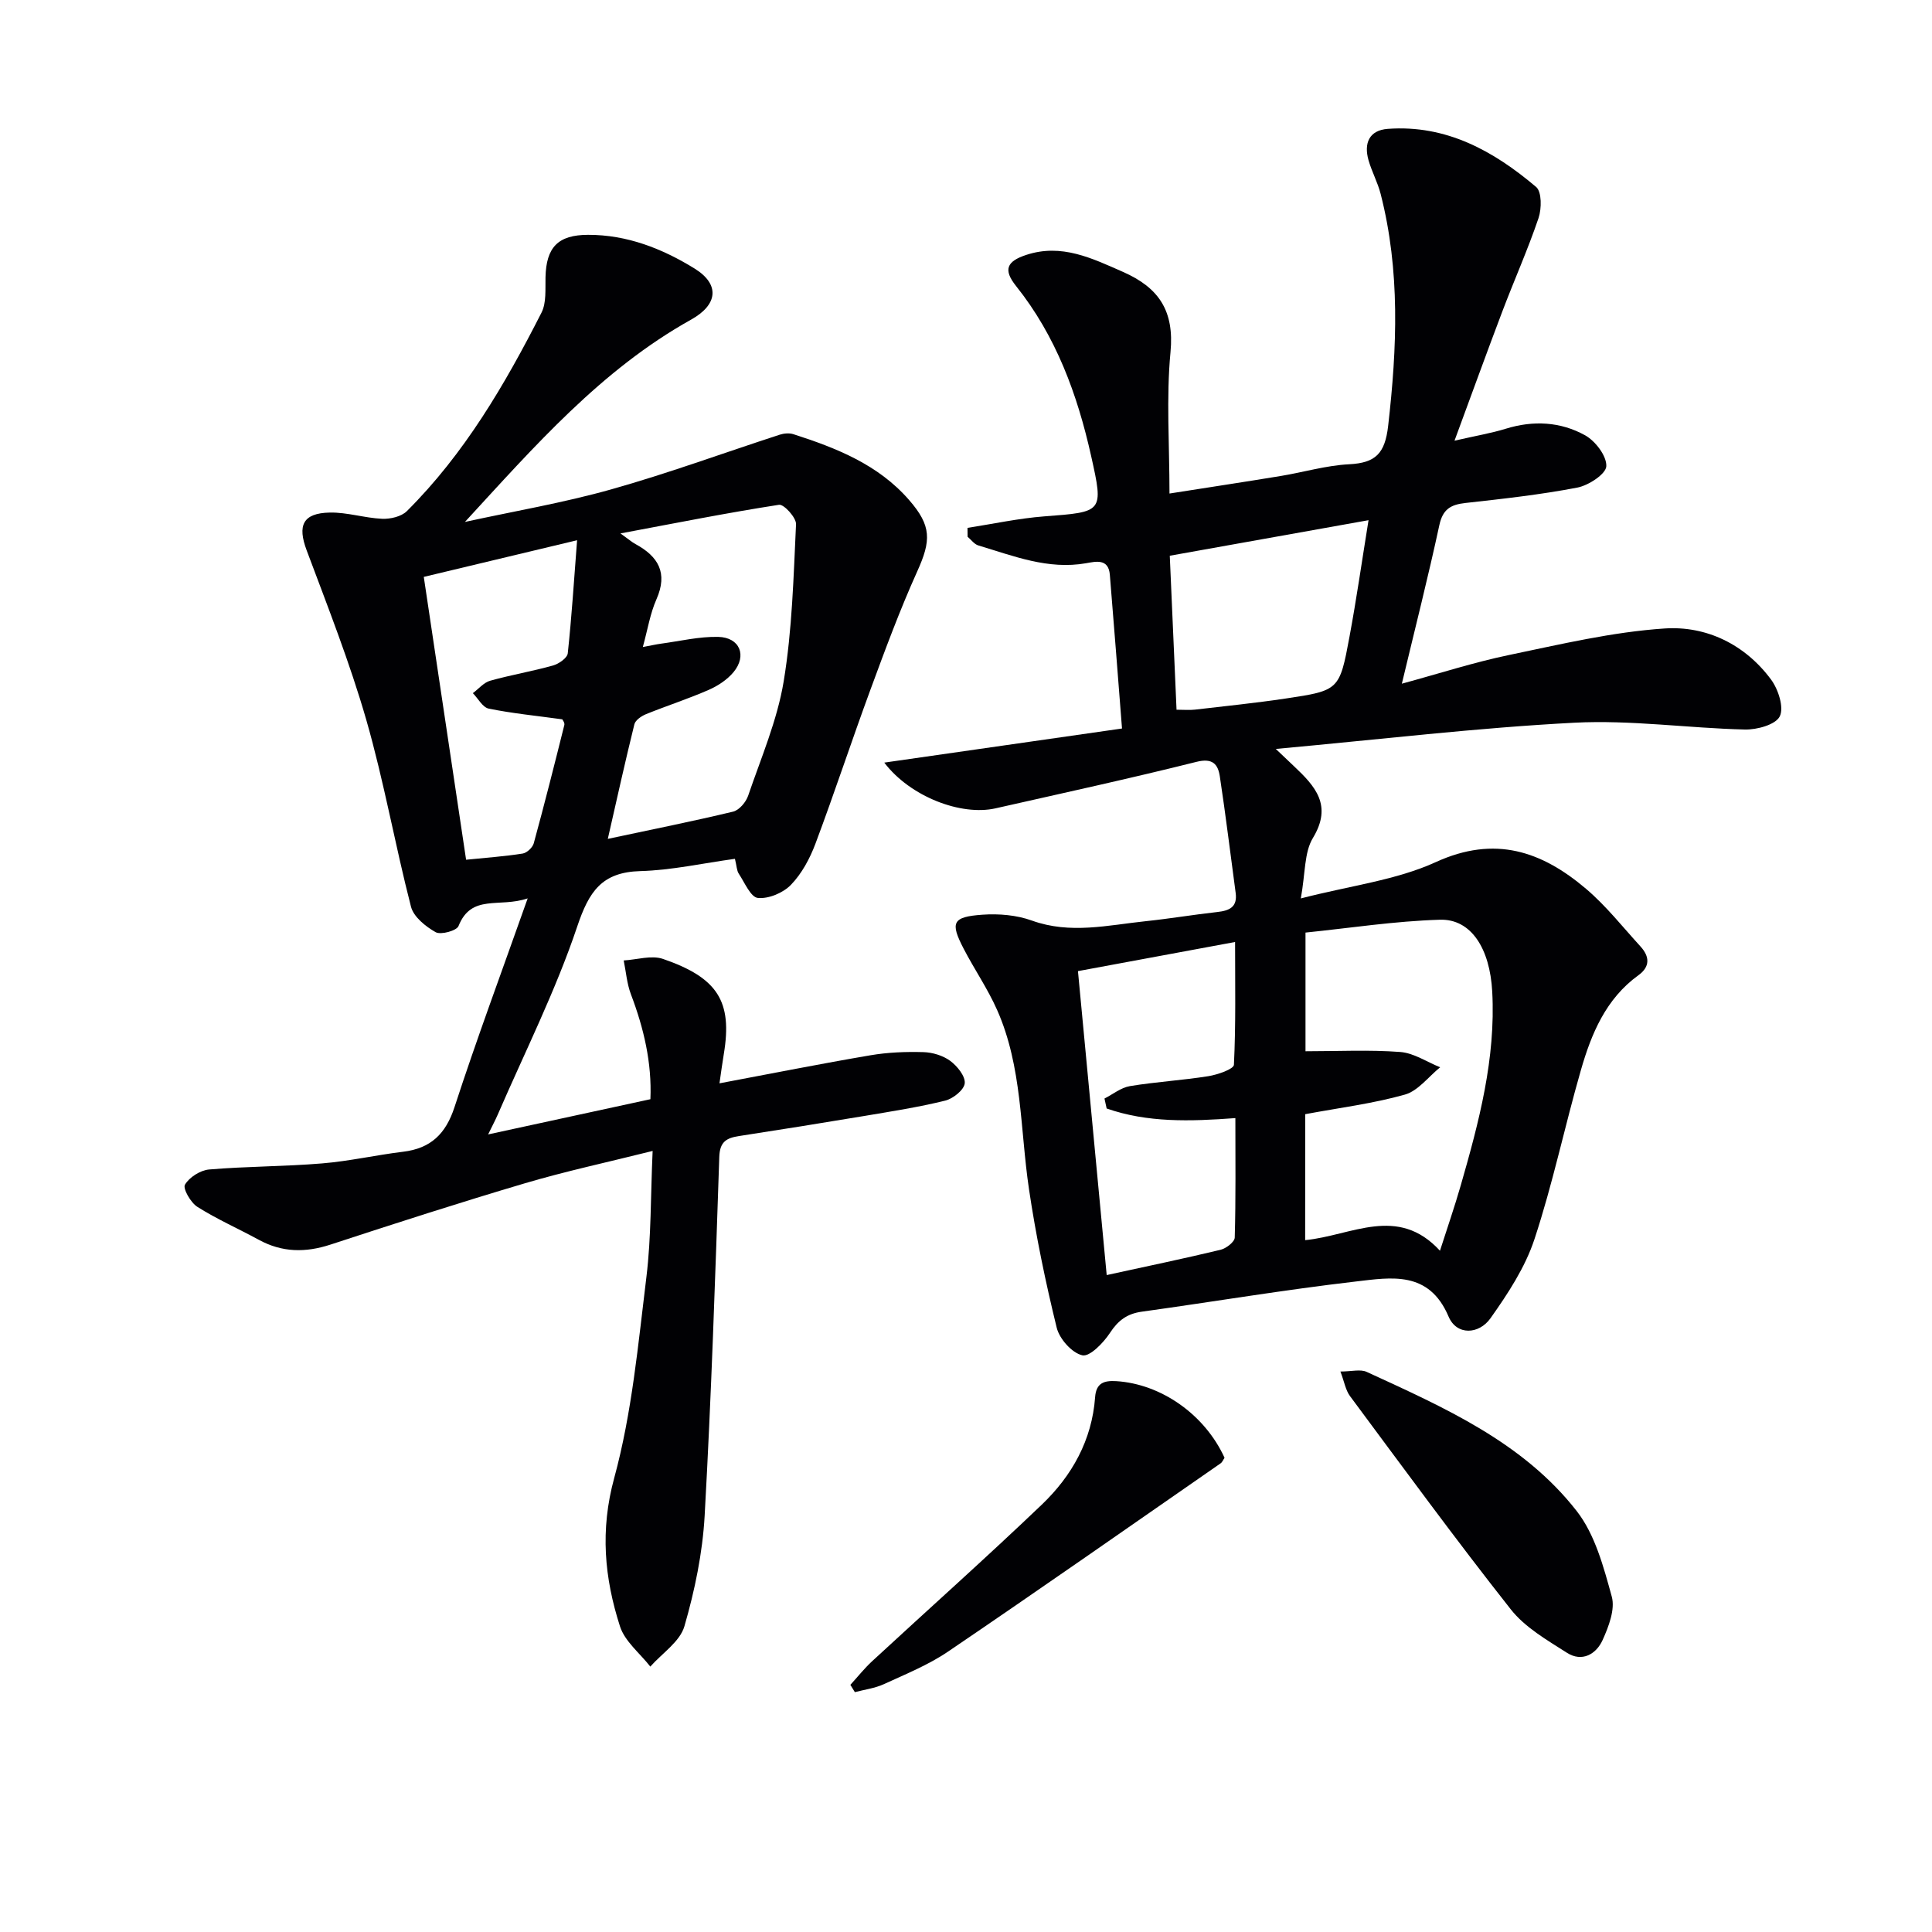
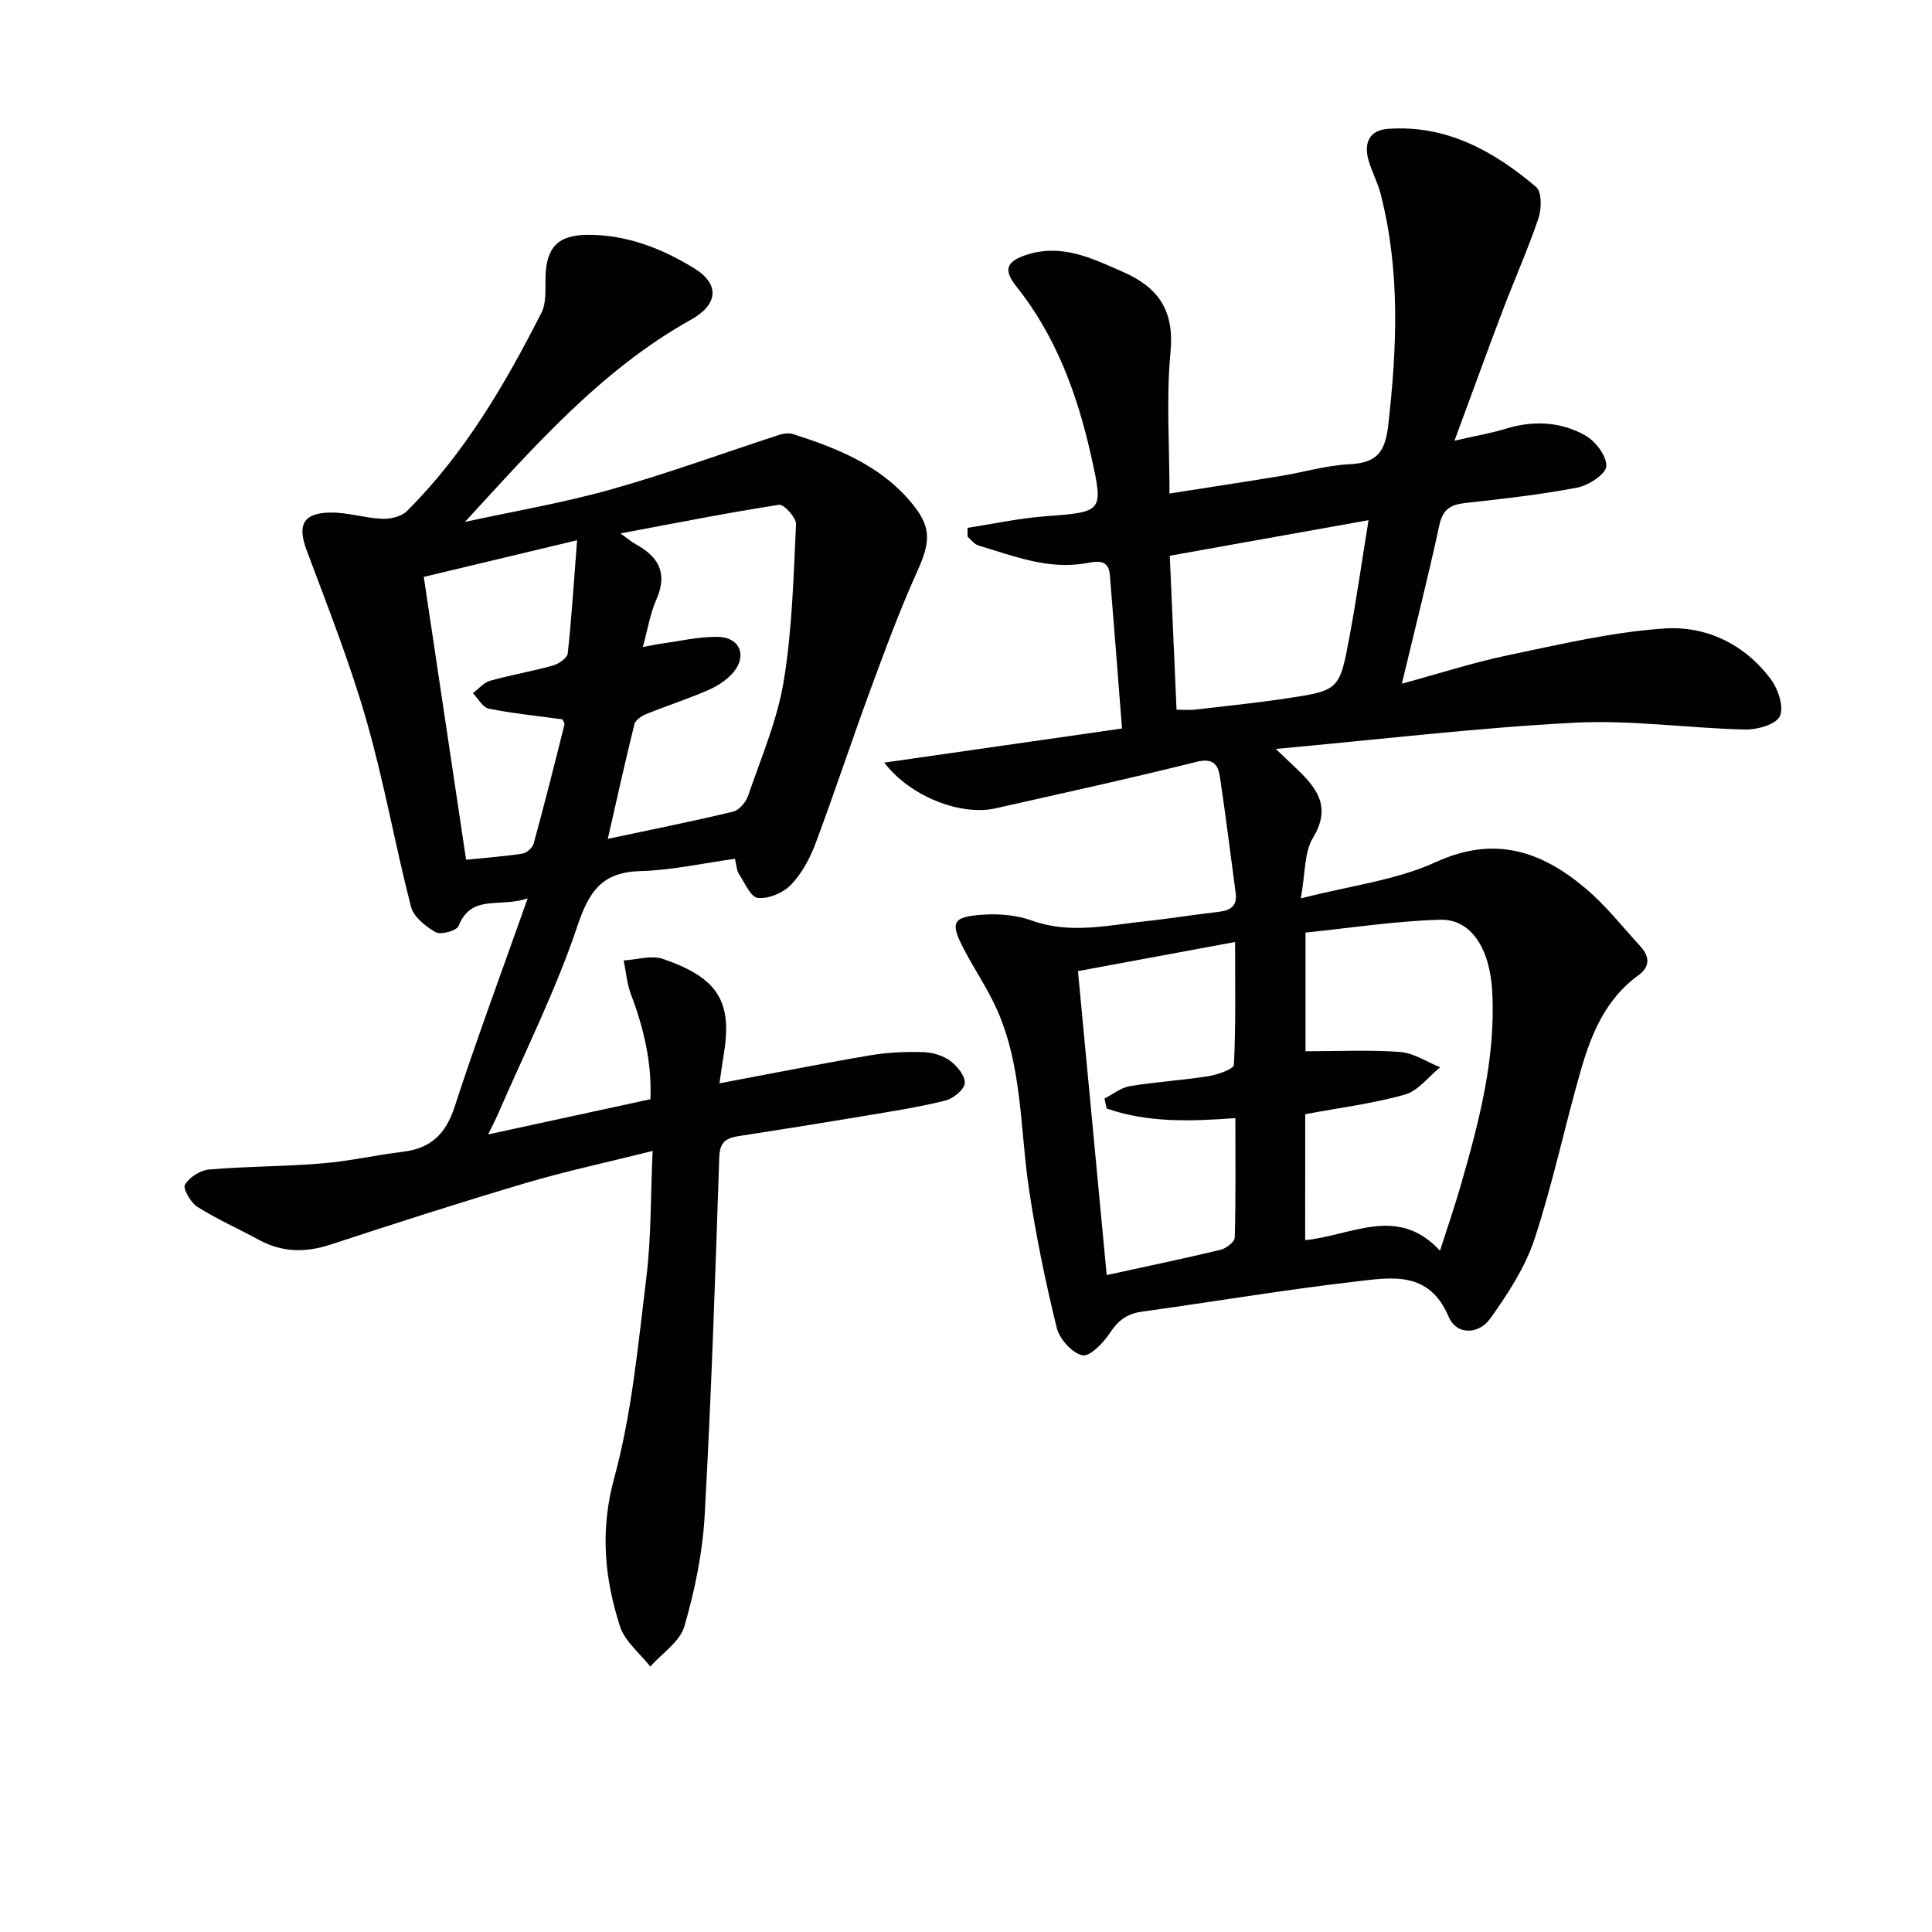
<svg xmlns="http://www.w3.org/2000/svg" enable-background="new 0 0 400 400" viewBox="0 0 400 400">
  <g fill="#010104">
-     <path d="m200.31 109.29c5.29-.82 10.56-1.97 15.88-2.38 12.2-.93 12.33-.8 9.72-12.49-2.85-12.75-7.26-24.83-15.56-35.22-2.67-3.35-1.95-5.09 2.14-6.43 7.31-2.4 13.57.69 20.03 3.53 7.42 3.27 10.63 8.07 9.82 16.59-.9 9.49-.21 19.14-.21 29.29 8.06-1.27 15.55-2.4 23.02-3.63 4.74-.78 9.42-2.19 14.18-2.43 5.47-.28 7.41-2.22 8.07-7.93 1.85-16.15 2.52-32.14-1.55-48.03-.61-2.39-1.84-4.63-2.52-7.01-.98-3.48.12-6.18 3.99-6.47 12.1-.89 21.92 4.57 30.72 12.03 1.18 1 1.15 4.49.5 6.43-2.23 6.58-5.08 12.94-7.54 19.45-3.17 8.36-6.21 16.76-9.86 26.65 4.48-1.03 7.62-1.55 10.63-2.48 5.7-1.76 11.33-1.45 16.4 1.36 2.13 1.18 4.49 4.27 4.4 6.4-.06 1.61-3.66 3.98-6 4.43-7.65 1.47-15.44 2.33-23.19 3.19-3.04.34-4.67 1.29-5.38 4.59-2.3 10.66-4.99 21.24-7.76 32.82 7.9-2.15 14.94-4.43 22.15-5.93 10.68-2.22 21.42-4.78 32.24-5.5 8.65-.58 16.66 3.29 22.06 10.59 1.49 2.02 2.7 5.78 1.79 7.61-.87 1.73-4.72 2.78-7.23 2.72-11.77-.28-23.59-2.02-35.29-1.41-20.17 1.05-40.27 3.46-61.82 5.43 2.03 1.93 2.89 2.75 3.76 3.57 4.37 4.13 8.04 8.08 3.92 14.87-1.81 2.99-1.54 7.24-2.5 12.51 10.29-2.66 19.74-3.77 27.97-7.53 12.23-5.59 21.92-2.23 31.07 5.53 4.15 3.52 7.59 7.9 11.29 11.95 1.89 2.07 2.03 4.18-.43 5.95-6.75 4.88-9.75 12.11-11.92 19.67-3.35 11.63-5.82 23.52-9.61 34.99-1.93 5.84-5.5 11.28-9.1 16.36-2.37 3.35-6.99 3.63-8.68-.35-4.06-9.58-11.92-8.1-19.19-7.26-14.82 1.72-29.55 4.2-44.33 6.25-3.03.42-4.9 1.81-6.59 4.4-1.35 2.06-4.19 4.98-5.72 4.63-2.14-.48-4.73-3.39-5.3-5.71-2.32-9.47-4.31-19.05-5.74-28.69-1.85-12.43-1.37-25.29-6.59-37.08-1.94-4.39-4.71-8.41-6.93-12.69-2.84-5.46-2.34-6.61 3.88-7.05 3.39-.24 7.09.07 10.26 1.22 7.94 2.86 15.73.94 23.58.12 4.95-.52 9.87-1.35 14.81-1.9 2.51-.28 4.17-1.03 3.78-3.96-1.09-8.04-2.06-16.1-3.28-24.13-.38-2.49-1.47-3.84-4.82-3-13.82 3.46-27.74 6.49-41.63 9.63-7.09 1.6-17.63-2.38-23.02-9.47 16.66-2.39 32.65-4.69 49.22-7.06-.87-11.08-1.66-21.46-2.52-31.84-.28-3.41-2.92-2.73-4.92-2.38-7.89 1.39-15.03-1.51-22.3-3.68-.85-.25-1.49-1.18-2.23-1.8-.01-.61-.02-1.23-.02-1.84zm69.91 147.47c9.67-.95 19.14-7.34 27.91 2.19 1.52-4.74 3.03-9.1 4.3-13.52 3.77-13.11 7.27-26.27 6.52-40.13-.48-8.9-4.35-15.08-10.83-14.88-9.36.28-18.68 1.73-27.83 2.66v24.57c6.74 0 13.2-.33 19.6.15 2.82.21 5.52 2.06 8.28 3.17-2.42 1.95-4.57 4.89-7.32 5.66-6.64 1.87-13.57 2.73-20.62 4.05-.01 8.49-.01 17.1-.01 26.08zm-41.1-27.26c-.15-.69-.3-1.37-.45-2.06 1.75-.89 3.41-2.26 5.26-2.57 5.38-.89 10.86-1.2 16.25-2.06 1.92-.31 5.25-1.46 5.29-2.36.41-8.34.24-16.7.24-25.42-11.39 2.11-21.88 4.06-32.53 6.03 2.02 21.34 3.97 42.01 5.95 62.93 8.42-1.84 16.03-3.42 23.59-5.24 1.15-.28 2.9-1.63 2.92-2.53.23-8.08.13-16.18.13-24.73-9.39.7-18.22.96-26.65-1.99zm13.07-114.44c.48 10.95.94 21.34 1.4 31.88 1.54 0 2.7.11 3.83-.02 6.26-.73 12.54-1.37 18.77-2.3 11.06-1.66 11.15-1.72 13.21-12.81 1.44-7.75 2.56-15.57 3.94-24.11-14.21 2.54-27.52 4.92-41.15 7.36z" />
+     <path d="m200.31 109.29c5.29-.82 10.56-1.97 15.88-2.38 12.2-.93 12.33-.8 9.72-12.49-2.85-12.75-7.26-24.83-15.56-35.22-2.67-3.35-1.95-5.09 2.14-6.43 7.31-2.4 13.57.69 20.03 3.53 7.42 3.27 10.63 8.07 9.82 16.59-.9 9.49-.21 19.14-.21 29.29 8.06-1.27 15.55-2.4 23.02-3.63 4.74-.78 9.42-2.19 14.18-2.43 5.47-.28 7.41-2.22 8.07-7.93 1.85-16.15 2.52-32.14-1.55-48.03-.61-2.39-1.84-4.63-2.52-7.01-.98-3.48.12-6.18 3.99-6.47 12.1-.89 21.92 4.57 30.72 12.03 1.18 1 1.15 4.49.5 6.43-2.23 6.58-5.08 12.94-7.54 19.45-3.17 8.36-6.21 16.76-9.86 26.65 4.48-1.03 7.62-1.55 10.63-2.48 5.7-1.76 11.33-1.45 16.4 1.36 2.13 1.18 4.49 4.27 4.4 6.4-.06 1.61-3.66 3.98-6 4.43-7.65 1.47-15.44 2.33-23.19 3.19-3.04.34-4.67 1.29-5.38 4.59-2.3 10.66-4.99 21.24-7.76 32.82 7.9-2.15 14.94-4.43 22.15-5.93 10.68-2.22 21.42-4.78 32.24-5.5 8.65-.58 16.66 3.29 22.06 10.59 1.49 2.02 2.7 5.78 1.79 7.61-.87 1.73-4.72 2.78-7.23 2.72-11.77-.28-23.59-2.02-35.29-1.41-20.17 1.05-40.27 3.46-61.82 5.43 2.03 1.93 2.89 2.75 3.76 3.57 4.37 4.13 8.04 8.08 3.92 14.87-1.81 2.99-1.54 7.24-2.5 12.51 10.29-2.66 19.74-3.77 27.97-7.53 12.23-5.59 21.92-2.23 31.07 5.53 4.15 3.52 7.59 7.9 11.29 11.95 1.89 2.07 2.03 4.18-.43 5.95-6.75 4.88-9.75 12.11-11.92 19.67-3.35 11.63-5.82 23.52-9.61 34.99-1.93 5.84-5.5 11.28-9.1 16.36-2.37 3.35-6.99 3.63-8.68-.35-4.06-9.58-11.92-8.1-19.19-7.26-14.82 1.72-29.55 4.2-44.33 6.25-3.03.42-4.9 1.81-6.59 4.4-1.35 2.06-4.19 4.98-5.72 4.63-2.14-.48-4.73-3.39-5.3-5.71-2.32-9.47-4.31-19.05-5.74-28.69-1.85-12.43-1.37-25.29-6.59-37.08-1.94-4.39-4.71-8.41-6.93-12.69-2.84-5.46-2.34-6.61 3.88-7.05 3.39-.24 7.09.07 10.26 1.22 7.94 2.86 15.73.94 23.58.12 4.95-.52 9.87-1.35 14.81-1.9 2.51-.28 4.17-1.03 3.78-3.96-1.09-8.04-2.06-16.1-3.28-24.13-.38-2.49-1.47-3.84-4.82-3-13.82 3.46-27.74 6.49-41.63 9.63-7.09 1.6-17.63-2.38-23.02-9.47 16.66-2.39 32.65-4.69 49.22-7.06-.87-11.08-1.66-21.46-2.52-31.84-.28-3.41-2.92-2.73-4.92-2.38-7.89 1.39-15.03-1.51-22.3-3.68-.85-.25-1.49-1.18-2.23-1.8-.01-.61-.02-1.23-.02-1.84zm69.91 147.47c9.67-.95 19.14-7.34 27.91 2.19 1.52-4.74 3.03-9.1 4.3-13.52 3.77-13.11 7.27-26.27 6.52-40.13-.48-8.9-4.35-15.08-10.83-14.88-9.36.28-18.68 1.73-27.83 2.66v24.57c6.74 0 13.2-.33 19.6.15 2.82.21 5.52 2.06 8.28 3.17-2.42 1.95-4.57 4.89-7.32 5.66-6.64 1.87-13.57 2.73-20.62 4.05-.01 8.49-.01 17.1-.01 26.08zm-41.1-27.26c-.15-.69-.3-1.37-.45-2.06 1.75-.89 3.41-2.26 5.26-2.57 5.38-.89 10.86-1.2 16.25-2.06 1.92-.31 5.25-1.46 5.29-2.36.41-8.34.24-16.7.24-25.42-11.39 2.11-21.88 4.06-32.53 6.03 2.02 21.34 3.97 42.01 5.95 62.93 8.42-1.84 16.03-3.42 23.59-5.24 1.15-.28 2.9-1.63 2.92-2.53.23-8.08.13-16.18.13-24.73-9.39.7-18.22.96-26.65-1.99m13.07-114.44c.48 10.95.94 21.34 1.4 31.88 1.54 0 2.7.11 3.83-.02 6.26-.73 12.54-1.37 18.77-2.3 11.06-1.66 11.15-1.72 13.21-12.81 1.44-7.75 2.56-15.57 3.94-24.11-14.21 2.54-27.52 4.92-41.15 7.36z" />
    <path d="m135.12 238.29c-9.47 2.37-18.01 4.2-26.36 6.67-13.52 4-26.94 8.33-40.34 12.72-5.19 1.7-10.02 1.64-14.85-1-4.22-2.3-8.65-4.25-12.7-6.81-1.39-.87-3.05-3.79-2.58-4.59.9-1.54 3.18-2.99 5-3.15 7.78-.66 15.62-.61 23.41-1.26 5.6-.46 11.14-1.73 16.73-2.41 5.75-.69 8.86-3.68 10.68-9.27 4.56-14 9.7-27.81 15.14-43.19-5.89 2-11.64-1-14.32 5.73-.39.97-3.66 1.87-4.73 1.27-2.08-1.17-4.57-3.17-5.11-5.28-3.31-12.83-5.59-25.94-9.25-38.66-3.43-11.91-8-23.5-12.35-35.12-1.93-5.15-.82-7.71 4.8-7.82 3.6-.07 7.21 1.13 10.83 1.29 1.7.07 3.97-.45 5.11-1.58 11.94-11.88 20.32-26.24 27.88-41.1 1.04-2.05.77-4.85.83-7.31.14-6.22 2.58-8.79 8.81-8.8 8.07-.02 15.34 2.84 22.04 6.97 5.32 3.29 4.83 7.5-.7 10.58-18.61 10.38-32.42 26.23-46.83 41.89 10.11-2.21 20.34-3.94 30.28-6.74 11.76-3.31 23.26-7.54 34.89-11.32.87-.28 1.97-.38 2.82-.11 8.93 2.87 17.58 6.29 23.96 13.62 4.68 5.37 4.59 8.39 1.69 14.8-3.61 8-6.66 16.27-9.7 24.52-3.9 10.59-7.42 21.31-11.38 31.87-1.15 3.06-2.82 6.17-5.06 8.49-1.61 1.67-4.63 2.94-6.85 2.72-1.49-.15-2.74-3.19-3.96-5.03-.42-.64-.42-1.57-.79-3.07-6.59.9-13.07 2.36-19.58 2.54-8 .22-10.64 4.24-13.07 11.47-4.47 13.31-10.84 25.98-16.44 38.91-.51 1.18-1.12 2.31-2.01 4.14 11.46-2.49 22.27-4.83 33.6-7.29.32-7.56-1.37-14.69-4.03-21.71-.84-2.21-1.02-4.68-1.5-7.02 2.73-.15 5.75-1.14 8.15-.31 11.35 3.91 14.38 8.82 12.58 19.67-.32 1.9-.57 3.82-.9 6.08 10.82-2.03 21.03-4.07 31.28-5.81 3.58-.61 7.28-.75 10.92-.65 1.9.05 4.06.7 5.57 1.81 1.45 1.07 3.15 3.17 3.01 4.64-.13 1.36-2.41 3.19-4.04 3.59-5.47 1.35-11.07 2.22-16.64 3.16-8.68 1.45-17.37 2.84-26.07 4.18-2.58.4-3.97 1.17-4.07 4.32-.83 24.77-1.65 49.54-3.03 74.28-.43 7.7-2.04 15.47-4.19 22.89-.93 3.2-4.62 5.59-7.06 8.35-2.15-2.76-5.28-5.21-6.28-8.33-3.22-10.02-4.15-19.9-1.19-30.73 3.68-13.5 4.95-27.7 6.67-41.67 1-8.23.85-16.56 1.28-26.03zm-2.03-104.33c1.63-.3 2.71-.55 3.8-.7 3.93-.53 7.88-1.49 11.81-1.4 4.47.1 6.01 3.88 3.16 7.31-1.32 1.58-3.26 2.85-5.17 3.68-4.23 1.85-8.65 3.27-12.94 5.01-.95.39-2.2 1.24-2.41 2.1-1.89 7.64-3.59 15.32-5.5 23.72 9.19-1.96 17.61-3.64 25.94-5.64 1.25-.3 2.65-1.95 3.11-3.28 2.67-7.83 6.02-15.59 7.36-23.67 1.77-10.71 2.04-21.68 2.56-32.56.06-1.35-2.52-4.18-3.52-4.02-10.66 1.65-21.24 3.76-32.83 5.93 1.77 1.26 2.39 1.82 3.1 2.2 4.74 2.57 6.76 5.98 4.35 11.44-1.3 2.93-1.81 6.22-2.82 9.88zm-36.59 44.04c4.2-.43 7.98-.69 11.71-1.28.88-.14 2.06-1.25 2.3-2.13 2.22-8.13 4.29-16.31 6.33-24.49.12-.46-.39-1.08-.42-1.17-5.44-.75-10.39-1.23-15.24-2.22-1.26-.26-2.19-2.09-3.28-3.2 1.19-.88 2.25-2.2 3.58-2.57 4.3-1.21 8.73-1.95 13.03-3.16 1.2-.34 2.94-1.56 3.04-2.52.81-7.53 1.29-15.11 1.93-23.41-11.16 2.67-21.22 5.07-31.74 7.59 2.92 19.55 5.78 38.68 8.76 58.56z" />
-     <path d="m277.52 283.96c2.3 0 4.14-.53 5.45.08 15.99 7.36 32.33 14.52 43.48 28.82 3.79 4.86 5.56 11.56 7.25 17.7.73 2.64-.64 6.19-1.88 8.96-1.34 2.98-4.29 4.67-7.42 2.66-4.12-2.63-8.66-5.24-11.6-8.97-11.42-14.47-22.31-29.37-33.31-44.18-.91-1.24-1.17-2.97-1.97-5.07z" />
-     <path d="m176.06 348.83c1.5-1.64 2.89-3.4 4.51-4.9 11.7-10.81 23.6-21.4 35.11-32.4 6.25-5.97 10.4-13.35 11.05-22.25.21-2.95 1.85-3.48 4.37-3.33 9.3.58 18.33 6.9 22.43 15.87-.26.37-.45.9-.83 1.16-18.78 13.03-37.5 26.13-56.41 38.96-4.08 2.77-8.78 4.67-13.3 6.75-1.86.85-3.99 1.12-6 1.65-.31-.49-.62-1-.93-1.51z" />
  </g>
</svg>